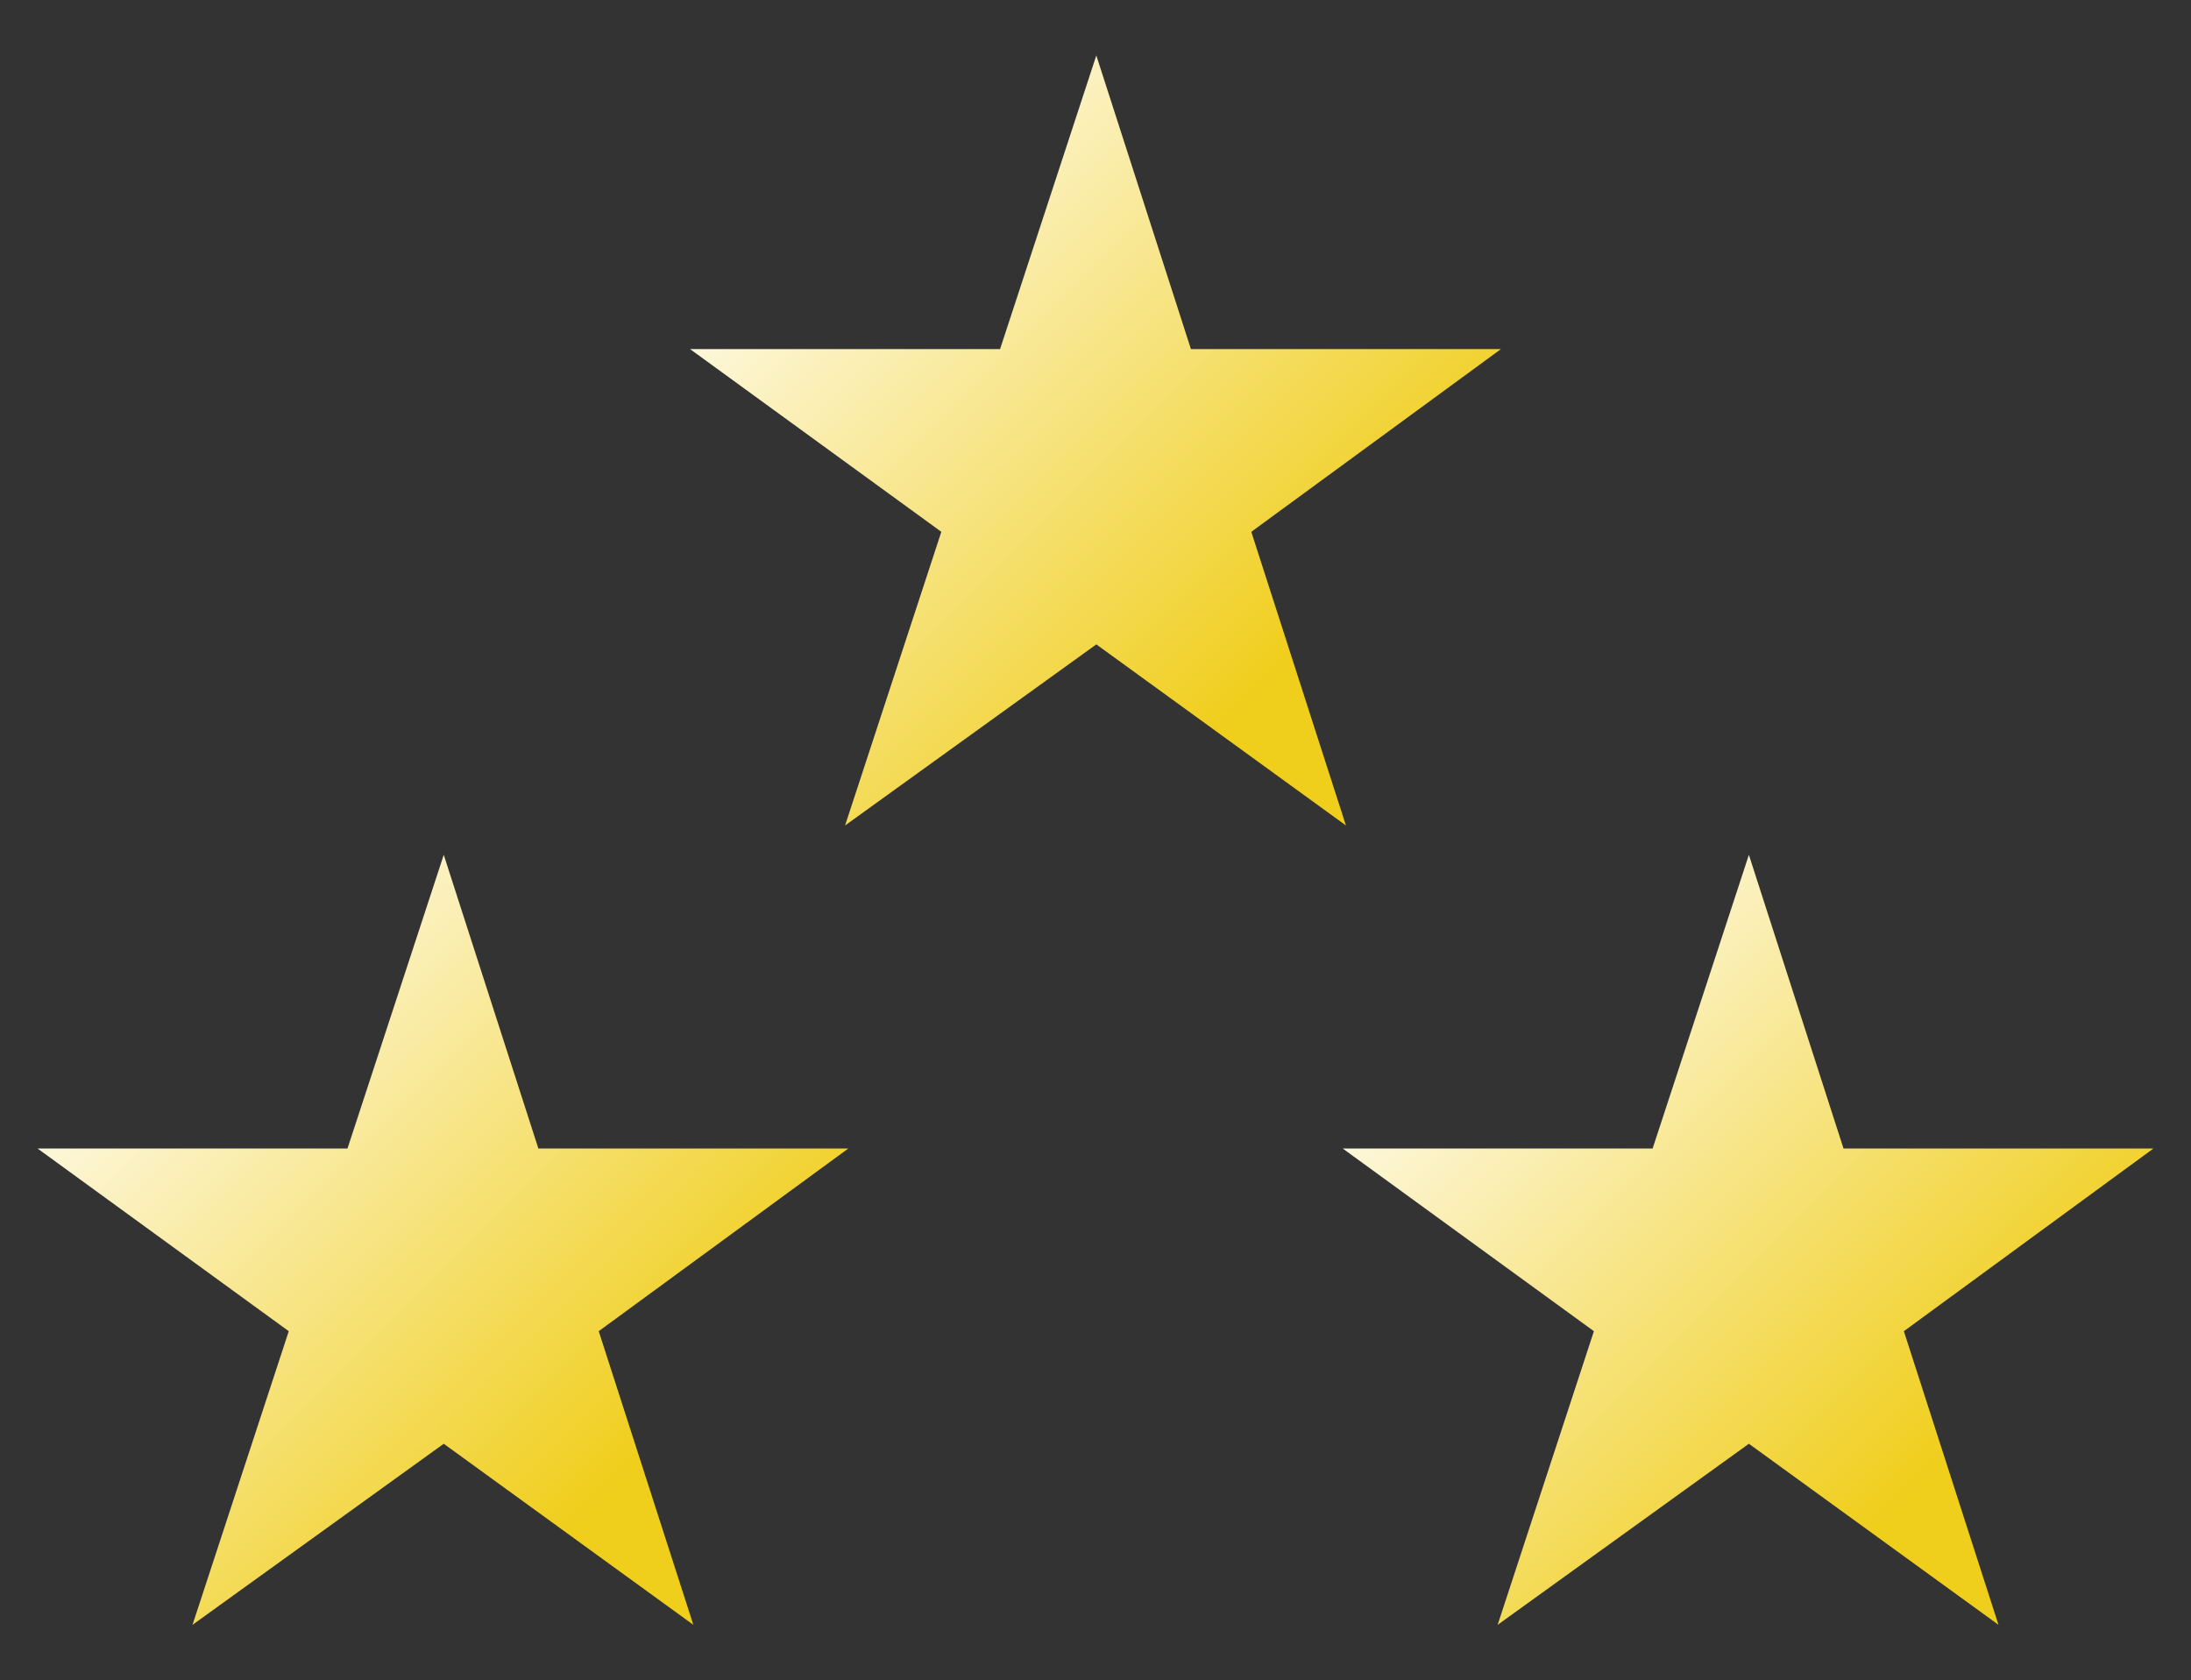
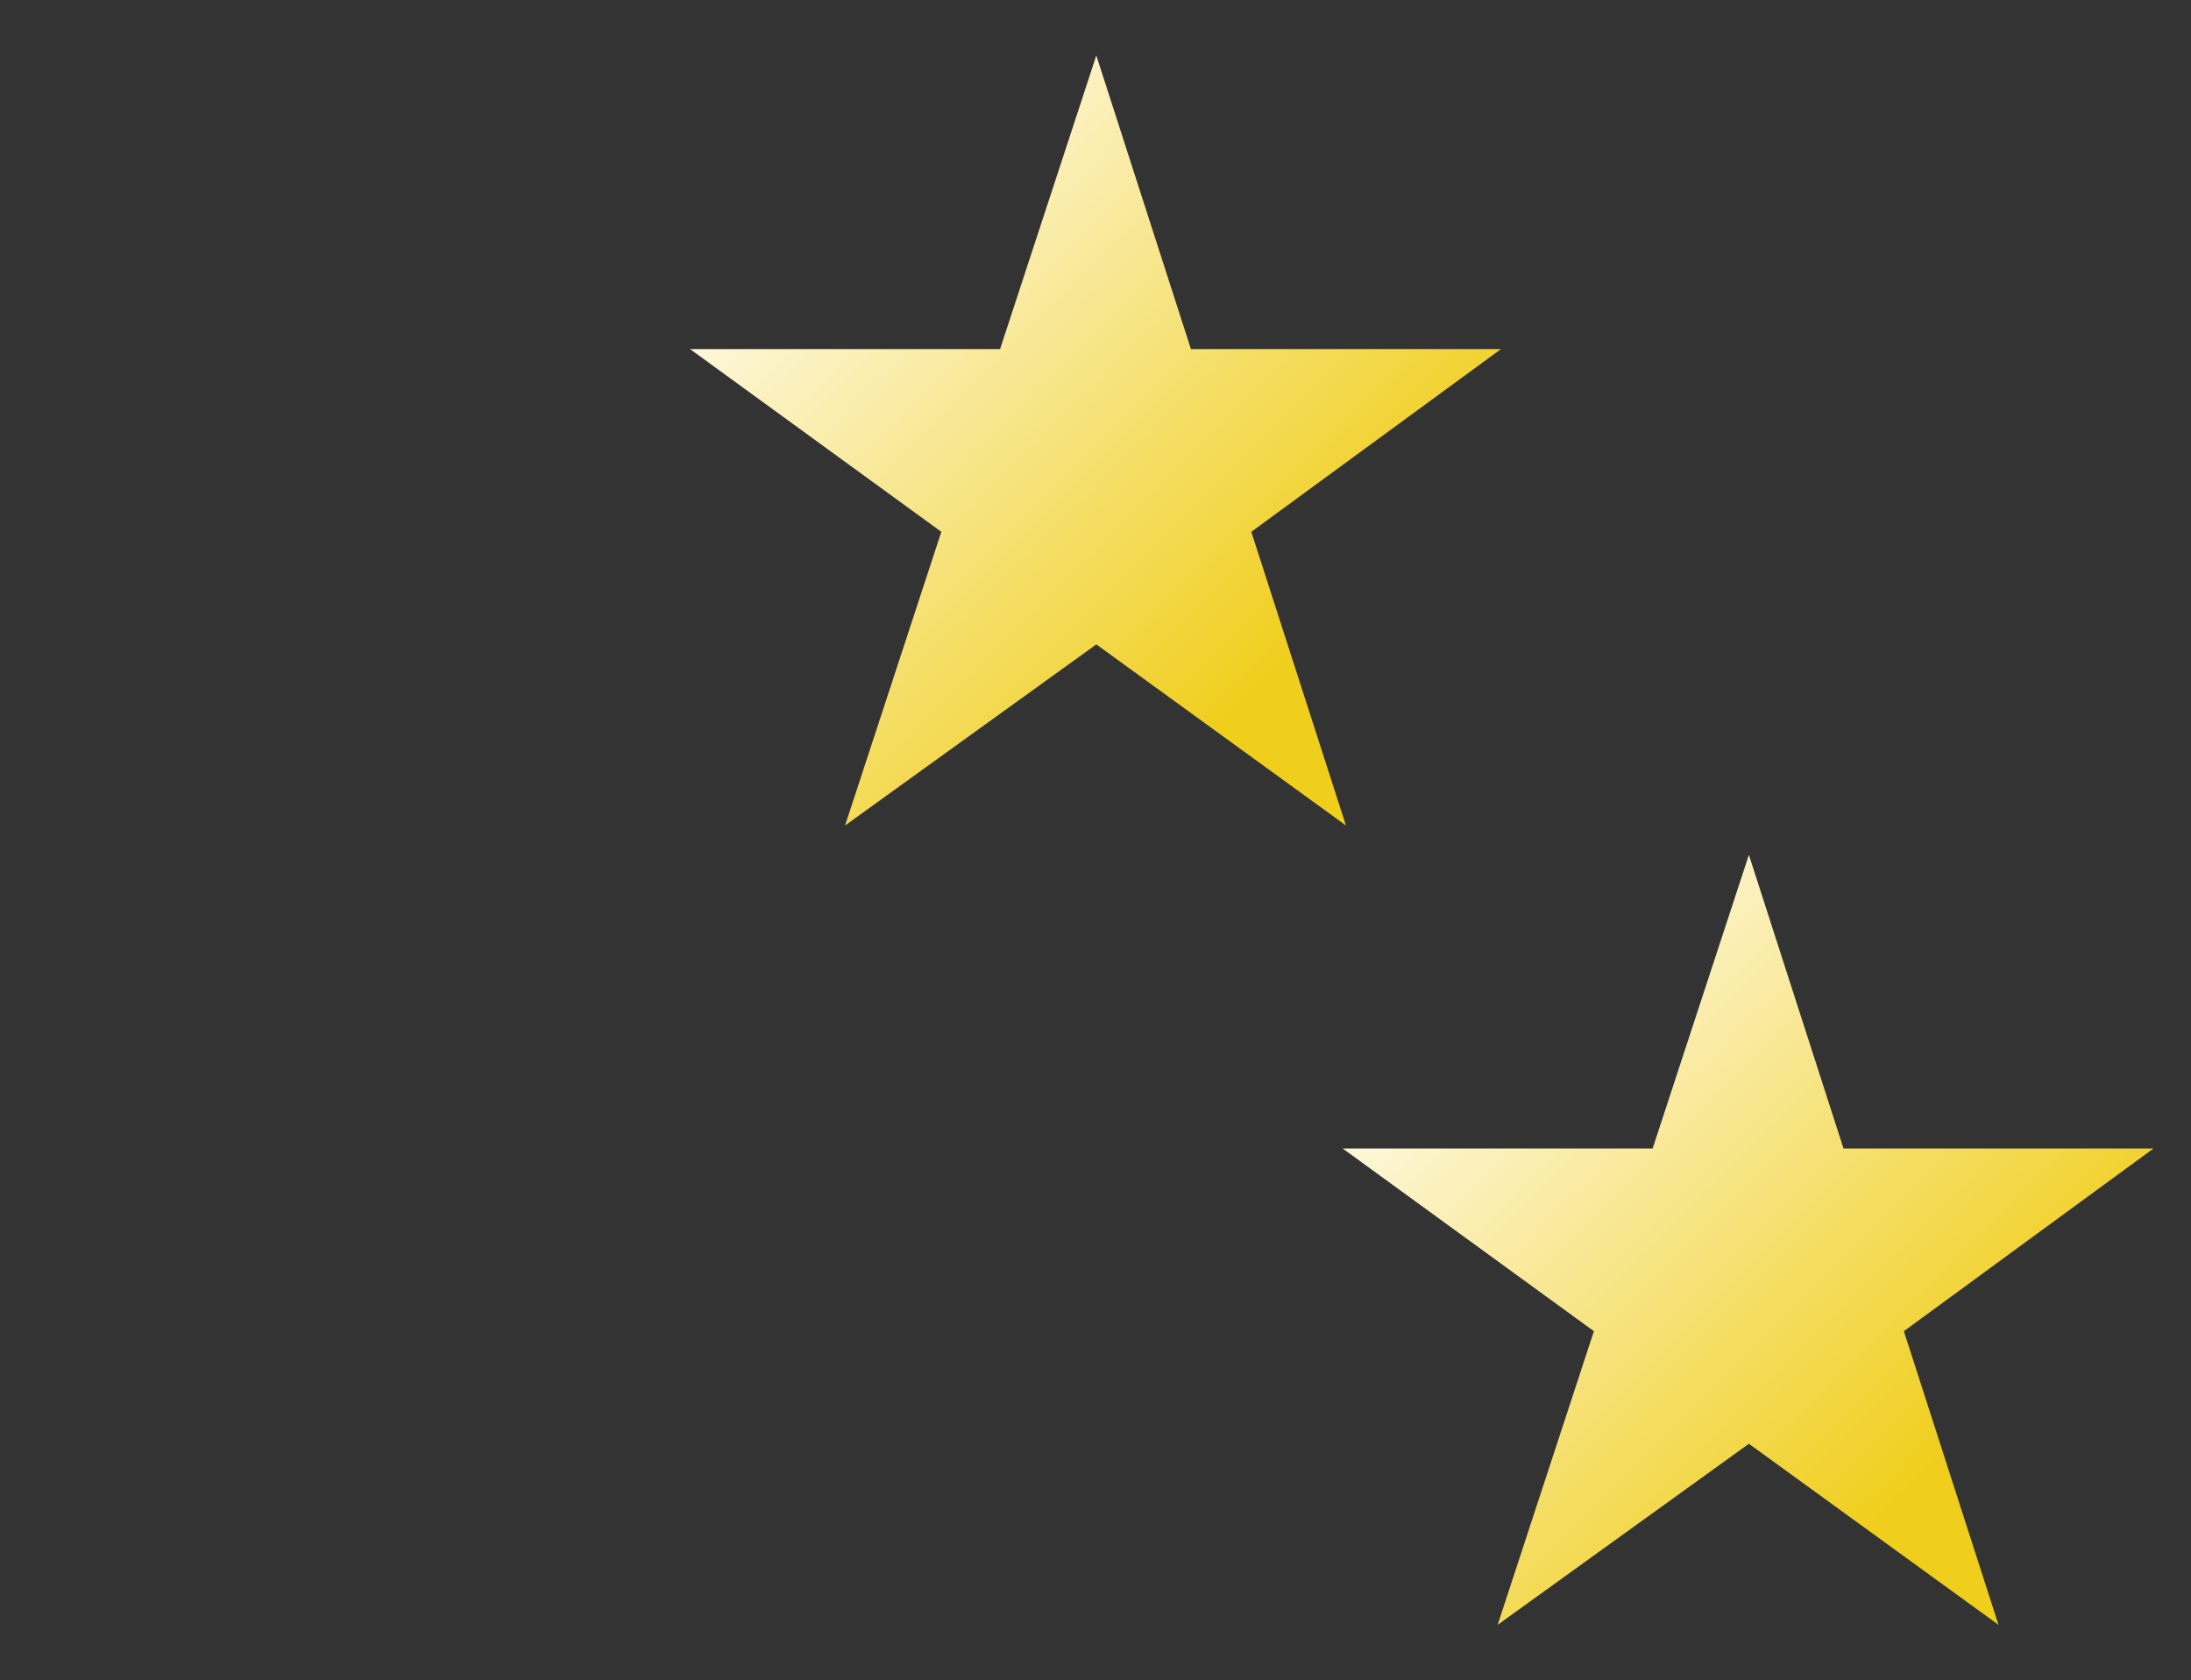
<svg xmlns="http://www.w3.org/2000/svg" version="1.1" id="Layer_1" x="0px" y="0px" width="134.3px" height="103px" viewBox="0 0 134.3 103" style="enable-background:new 0 0 134.3 103;" xml:space="preserve">
  <rect x="0" y="0" width="134.3" height="103" fill="#333333" stroke="none" />
  <style type="text/css">
	.st0{fill:url(#SVGID_1_);}
	.st1{fill:url(#SVGID_00000128455805660089257090000013428603189159402675_);}
	.st2{fill:url(#SVGID_00000103986340025662324300000011462103856396985755_);}
</style>
  <g>
    <linearGradient id="SVGID_1_" gradientUnits="userSpaceOnUse" x1="9.8" y1="62.918" x2="44.533" y2="97.65">
      <stop offset="0" style="stop-color:#FDF7DA" />
      <stop offset="0.805" style="stop-color:#F0CE1C" />
    </linearGradient>
-     <polygon class="st0" points="27.2,52.4 33,70.4 52,70.4 36.7,81.6 42.5,99.6 27.2,88.5 11.8,99.6 17.7,81.6 2.3,70.4 21.3,70.4     " />
    <linearGradient id="SVGID_00000016044847346554202480000006654108454264564407_" gradientUnits="userSpaceOnUse" x1="89.8" y1="62.918" x2="124.533" y2="97.65">
      <stop offset="0" style="stop-color:#FDF7DA" />
      <stop offset="0.805" style="stop-color:#F0CE1C" />
    </linearGradient>
    <polygon style="fill:url(#SVGID_00000016044847346554202480000006654108454264564407_);" points="107.2,52.4 113,70.4 132,70.4    116.7,81.6 122.5,99.6 107.2,88.5 91.8,99.6 97.7,81.6 82.3,70.4 101.3,70.4  " />
    <linearGradient id="SVGID_00000183225552952404967140000004882791404943912865_" gradientUnits="userSpaceOnUse" x1="49.8" y1="13.918" x2="84.533" y2="48.65">
      <stop offset="0" style="stop-color:#FDF7DA" />
      <stop offset="0.805" style="stop-color:#F0CE1C" />
    </linearGradient>
    <polygon style="fill:url(#SVGID_00000183225552952404967140000004882791404943912865_);" points="67.2,3.4 73,21.4 92,21.4    76.7,32.6 82.5,50.6 67.2,39.5 51.8,50.6 57.7,32.6 42.3,21.4 61.3,21.4  " />
  </g>
</svg>